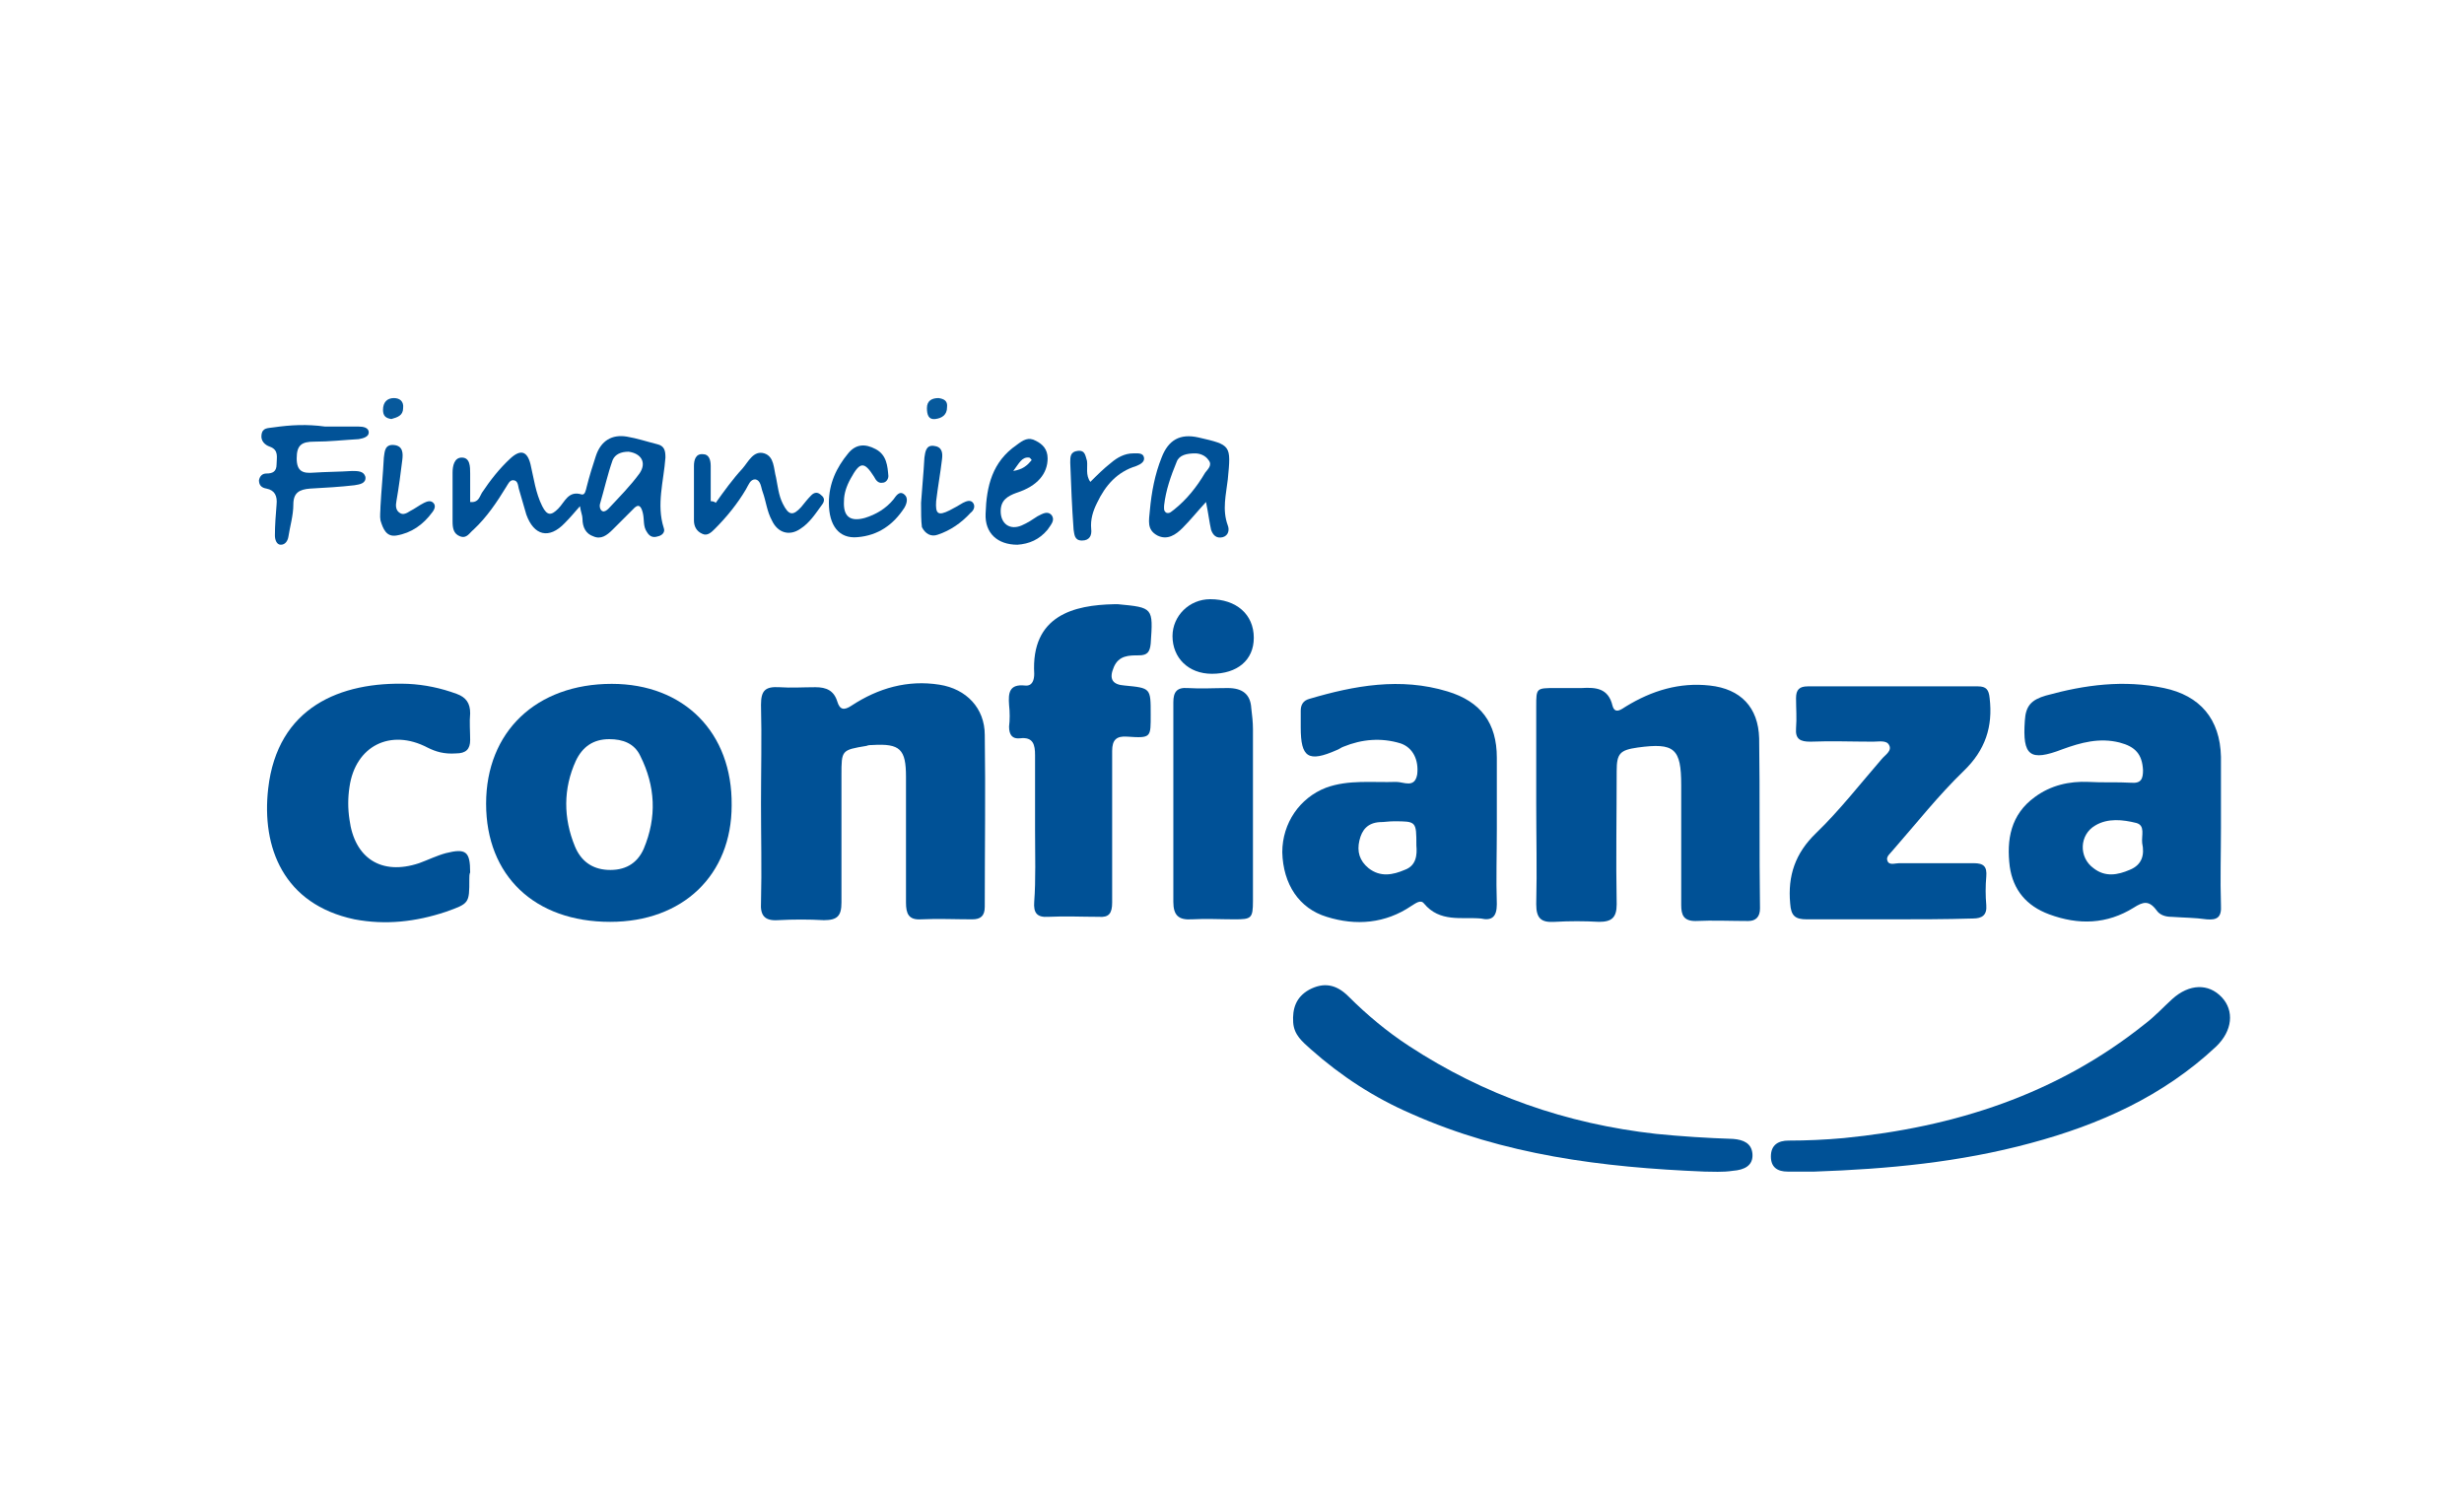
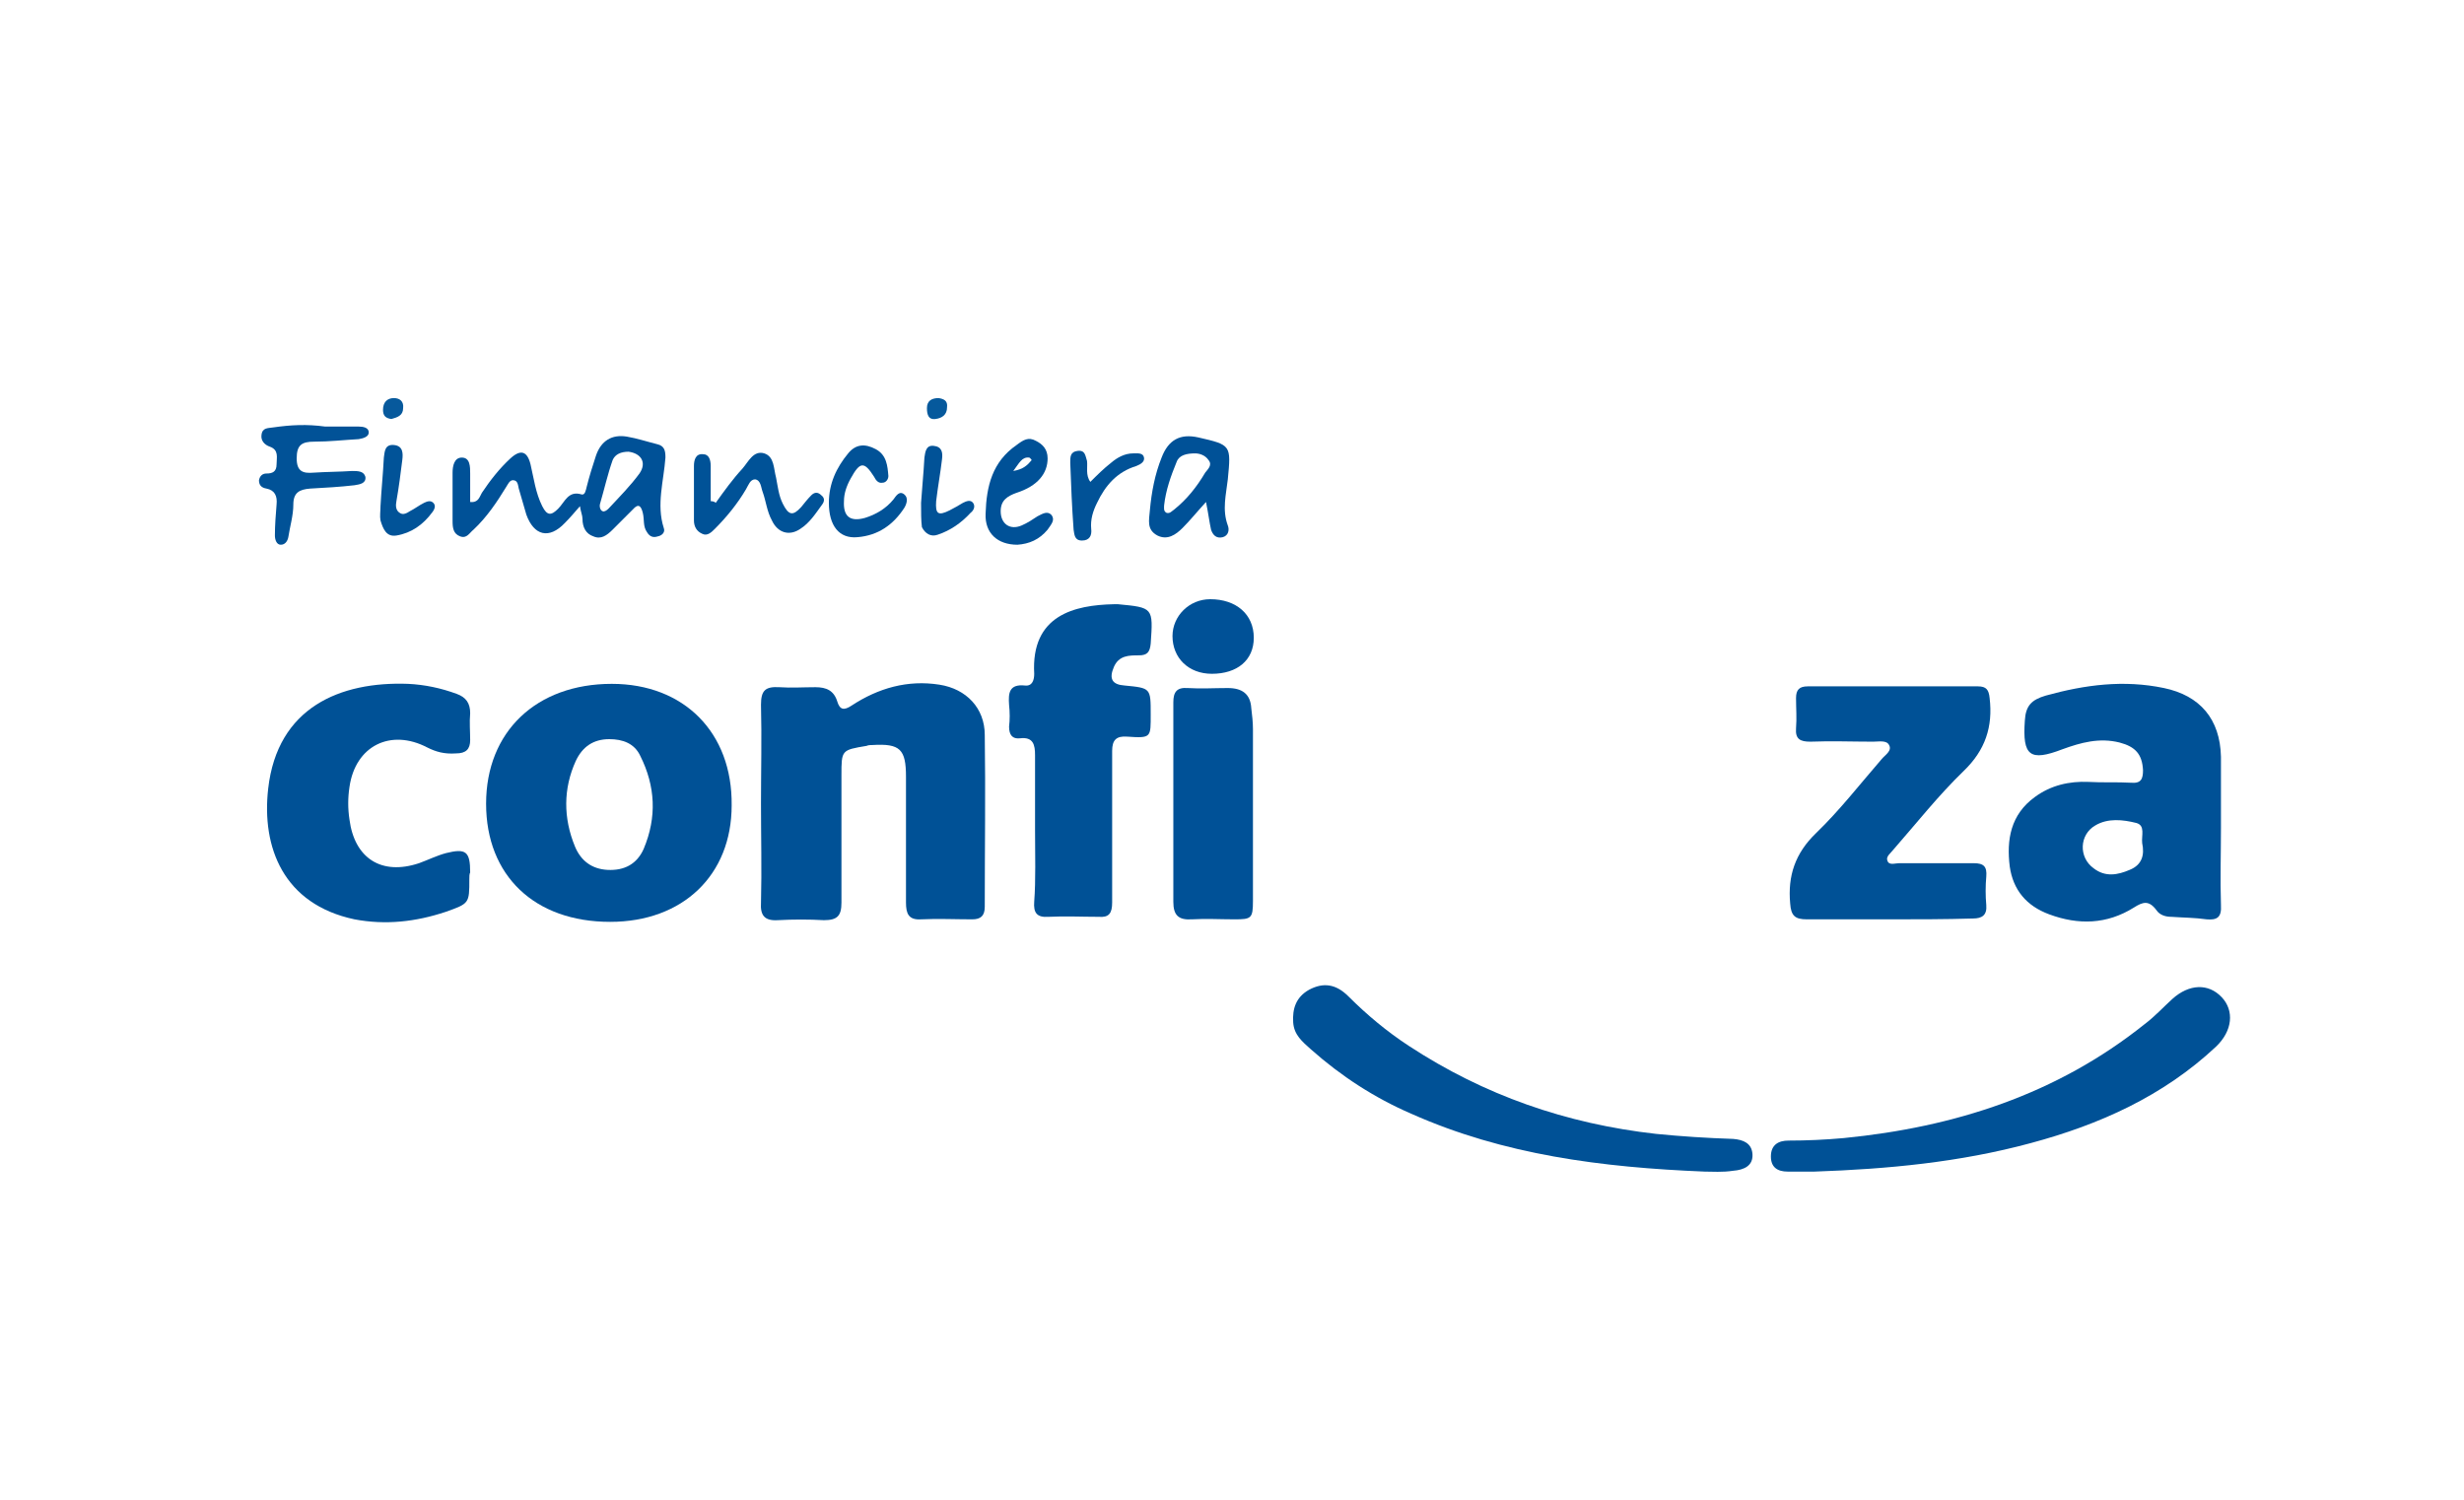
<svg xmlns="http://www.w3.org/2000/svg" version="1.1" id="Capa_1" x="0px" y="0px" viewBox="0 0 294 179" enable-background="new 0 0 294 179" xml:space="preserve">
  <g>
    <g>
      <path fill="#005196" d="M90.8,95.9c0-3.9,0.1-7.9,0-11.8c0-1.7,0.5-2.2,2.2-2.1c1.4,0.1,2.8,0,4.3,0c1.3,0,2.2,0.4,2.6,1.7    c0.3,1,0.8,1.1,1.7,0.5c3.2-2.1,6.7-3.1,10.5-2.5c3.2,0.5,5.4,2.8,5.4,6c0.1,6.8,0,13.6,0,20.5c0,1.1-0.5,1.5-1.5,1.5    c-2,0-4.1-0.1-6.1,0c-1.5,0.1-1.8-0.7-1.8-2c0-5,0-10,0-15c0-3.3-0.7-4-4-3.8c-0.2,0-0.5,0-0.7,0.1c-3,0.5-3,0.5-3,3.5    c0,5.1,0,10.1,0,15.2c0,1.6-0.5,2.1-2.1,2.1c-1.8-0.1-3.6-0.1-5.5,0c-1.6,0.1-2.1-0.6-2-2.1C90.9,103.7,90.8,99.8,90.8,95.9z" />
-       <path fill="#005196" d="M183.3,95.9c0-3.9,0-7.7,0-11.6c0-2.2,0-2.2,2.3-2.2c1,0,2.1,0,3.1,0c1.7-0.1,3.2,0,3.7,2.1    c0.3,1.1,1.1,0.4,1.6,0.1c3.1-1.9,6.4-2.9,10-2.5c3.7,0.4,5.8,2.6,5.9,6.3c0.1,6.8,0,13.5,0.1,20.3c0,1-0.5,1.5-1.4,1.5    c-2.1,0-4.2-0.1-6.3,0c-1.4,0-1.7-0.7-1.7-1.9c0-4.8,0-9.6,0-14.3c0-4.4-0.8-5.1-5.2-4.5c-2.1,0.3-2.5,0.7-2.5,2.8    c0,5.3-0.1,10.6,0,15.9c0,1.6-0.6,2.1-2.1,2.1c-1.8-0.1-3.5-0.1-5.3,0c-1.6,0.1-2.2-0.4-2.2-2.1    C183.4,103.7,183.3,99.8,183.3,95.9z" />
      <path fill="#005196" d="M73,81.6c-9,0-15,5.7-15,14.3c0,8.6,5.8,14.1,14.8,14.1c8.7,0,14.5-5.6,14.5-13.9    C87.4,87.4,81.6,81.6,73,81.6z M76.8,101.3c-0.8,1.8-2.3,2.6-4.3,2.5c-1.9-0.1-3.2-1.1-3.9-2.8c-1.4-3.4-1.4-6.9,0.1-10.2    c0.8-1.7,2.1-2.6,4-2.6c1.6,0,3,0.5,3.7,2C78.2,93.8,78.4,97.5,76.8,101.3z" />
-       <path fill="#005196" d="M178.6,107.9c-0.1-3,0-6,0-9c0-2.8,0-5.7,0-8.5c0-4.1-1.9-6.7-5.9-7.9c-5.6-1.7-11.1-0.7-16.5,0.9    c-0.7,0.2-1,0.7-1,1.4c0,0.7,0,1.4,0,2c0,3.6,0.9,4.2,4.3,2.7c0.3-0.1,0.5-0.3,0.8-0.4c2.2-0.9,4.5-1.1,6.8-0.4    c1.5,0.5,2.2,2,2,3.7c-0.3,1.7-1.6,0.9-2.5,0.9c-2.8,0.1-5.7-0.3-8.4,0.7c-3.1,1.2-5.2,4.2-5.2,7.7c0.1,3.8,2,6.7,5.3,7.7    c3.5,1.1,7,0.8,10.1-1.3c0.5-0.3,1.1-0.8,1.5-0.3c1.9,2.3,4.5,1.6,6.8,1.8C178,109.9,178.6,109.4,178.6,107.9z M167.6,103.8    c-1.4,0.6-2.9,0.9-4.3-0.2c-1.1-0.9-1.4-2-1.1-3.3c0.3-1.3,1-2.1,2.4-2.2c0.6,0,1.1-0.1,1.7-0.1c2.7,0,2.7,0,2.7,2.9    C169.1,102,169,103.3,167.6,103.8z" />
      <path fill="#005196" d="M265,108c-0.1-3.1,0-6.1,0-9.2c0-2.8,0-5.7,0-8.5c-0.1-4.5-2.5-7.3-6.8-8.2c-4.8-1-9.4-0.4-14.1,0.9    c-1.7,0.5-2.4,1.2-2.5,3c-0.3,4.2,0.6,4.9,4.5,3.4c2.2-0.8,4.4-1.4,6.8-0.8c1.9,0.5,2.7,1.4,2.8,3.3c0,1-0.2,1.6-1.4,1.5    c-1.7-0.1-3.4,0-5.1-0.1c-2.3-0.1-4.5,0.4-6.4,1.8c-2.9,2.1-3.4,5.1-3,8.3c0.4,2.8,2,4.7,4.7,5.7c3.5,1.3,6.9,1.2,10.1-0.8    c1.1-0.7,1.8-0.9,2.7,0.3c0.4,0.6,1.1,0.8,1.8,0.8c1.4,0.1,2.8,0.1,4.2,0.3C264.5,109.8,265.1,109.5,265,108z M254.1,103.8    c-1.4,0.6-2.9,0.9-4.3-0.2c-1.8-1.3-1.7-4,0.2-5.1c1.5-0.9,3.3-0.7,4.9-0.3c1.1,0.3,0.6,1.5,0.7,2.4    C255.9,102,255.6,103.2,254.1,103.8z" />
      <path fill="#005196" d="M225.3,109.7c-3.2,0-6.5,0-9.7,0c-1.4,0-1.9-0.4-2-1.9c-0.3-3.3,0.6-6,3.1-8.4c2.8-2.7,5.2-5.8,7.8-8.8    c0.4-0.5,1.3-1,0.9-1.7c-0.3-0.6-1.2-0.4-1.9-0.4c-2.5,0-5-0.1-7.5,0c-1.2,0-1.8-0.3-1.7-1.6c0.1-1.2,0-2.4,0-3.6    c0-1,0.4-1.4,1.4-1.4c6.8,0,13.5,0,20.3,0c1,0,1.3,0.4,1.4,1.4c0.4,3.4-0.5,6.2-3.1,8.7c-3,2.9-5.6,6.2-8.4,9.4    c-0.3,0.4-0.9,0.8-0.7,1.3c0.2,0.6,0.9,0.3,1.4,0.3c3,0,5.9,0,8.9,0c1.2,0,1.6,0.4,1.5,1.6c-0.1,1.1-0.1,2.3,0,3.4    c0.1,1.2-0.5,1.6-1.6,1.6C232.1,109.7,228.7,109.7,225.3,109.7z" />
      <path fill="#005196" d="M123.5,99c0-3,0-5.9,0-8.9c0-1.2-0.2-2.2-1.8-2c-0.9,0.1-1.3-0.4-1.3-1.4c0.1-0.8,0.1-1.7,0-2.6    c-0.1-1.4,0-2.5,1.9-2.3c0.9,0.1,1.1-0.7,1.1-1.4c-0.4-7,4.8-8.2,9.5-8.3c0.2,0,0.3,0,0.5,0c4.2,0.4,4.2,0.4,3.9,4.7    c-0.1,1-0.4,1.4-1.4,1.4c-1.2,0-2.4,0-3,1.4c-0.6,1.4-0.2,2.1,1.3,2.2c3.1,0.3,3.1,0.3,3.1,3.4c0,2.8,0.1,2.9-2.8,2.7    c-1.3-0.1-1.8,0.4-1.8,1.7c0,6,0,12.1,0,18.1c0,1.3-0.4,1.8-1.6,1.7c-2,0-4-0.1-6,0c-1.4,0.1-1.8-0.5-1.7-1.8    C123.6,105,123.5,102,123.5,99z" />
      <path fill="#005196" d="M56,104.9c0,2.9,0,2.9-2.8,3.9c-3.6,1.2-7.2,1.6-10.9,0.9c-8.5-1.8-11.1-8.6-10.3-15.6    c1.1-9.7,8.6-12.8,16.7-12.5c2,0.1,3.9,0.5,5.8,1.2c1.1,0.4,1.6,1.1,1.6,2.3c-0.1,1.1,0,2.2,0,3.2c0,1.1-0.5,1.6-1.7,1.6    C53,90,52,89.7,51,89.2c-4.4-2.3-8.6-0.2-9.3,4.7c-0.2,1.3-0.2,2.6,0,3.9c0.6,4.6,3.8,6.7,8.3,5.2c1.1-0.4,2.1-0.9,3.2-1.2    c2.4-0.6,2.9-0.2,2.9,2.3C56,104.3,56,104.6,56,104.9z" />
      <path fill="#005196" d="M203.4,139.8c-12.3-0.5-24-2-35-6.9c-4.4-1.9-8.4-4.5-12-7.7c-1-0.9-2-1.7-2.1-3.2c-0.1-1.6,0.3-3,1.9-3.9    c1.7-0.9,3.2-0.7,4.7,0.8c2.2,2.2,4.6,4.2,7.2,5.9c9,5.9,18.8,9.3,29.5,10.5c3,0.3,6.1,0.5,9.2,0.6c1.2,0.1,2.2,0.5,2.3,1.8    c0.1,1.4-1,1.9-2.3,2C205.5,139.9,204.3,139.8,203.4,139.8z" />
      <path fill="#005196" d="M216.5,139.8c-1.1,0-2.2,0-3.2,0c-1.2,0-2-0.5-2-1.8c0-1.4,0.9-1.9,2.1-1.9c2.2,0,4.4-0.1,6.6-0.3    c13.2-1.3,25.4-5.2,35.9-13.6c1.2-0.9,2.2-2,3.3-3c2-1.8,4.3-1.9,5.9-0.2c1.5,1.6,1.3,4-0.7,5.9c-6.3,5.9-13.9,9.3-22.1,11.5    C233.8,138.7,225.2,139.5,216.5,139.8z" />
      <path fill="#005197" d="M140,95.7c0-4,0-8,0-11.9c0-1.2,0.4-1.8,1.7-1.7c1.6,0.1,3.2,0,4.8,0c1.7,0,2.7,0.7,2.8,2.4    c0.1,0.8,0.2,1.7,0.2,2.5c0,6.8,0,13.7,0,20.5c0,2.1-0.2,2.2-2.2,2.2c-1.7,0-3.4-0.1-5.1,0c-1.6,0.1-2.2-0.5-2.2-2.1    C140,103.6,140,99.6,140,95.7z" />
      <path fill="#005197" d="M78.4,53c-1.2-0.3-2.4-0.7-3.6-0.9c-1.8-0.3-3.1,0.5-3.7,2.3c-0.4,1.2-0.8,2.5-1.1,3.7    c-0.1,0.4-0.2,1-0.6,0.9c-1.6-0.5-2,0.9-2.8,1.7c-0.8,0.8-1.3,0.9-1.9-0.3c-0.8-1.6-1-3.3-1.4-5c-0.4-1.6-1.2-1.8-2.4-0.7    c-1.3,1.2-2.4,2.6-3.4,4.1c-0.3,0.5-0.4,1.2-1.4,1.1c0-1.1,0-2.3,0-3.4c0-0.8,0-1.9-1-1.9c-0.9,0-1.1,1-1.1,1.8c0,1.9,0,3.9,0,5.8    c0,0.8,0.1,1.5,0.9,1.8c0.8,0.3,1.1-0.4,1.6-0.8c1.6-1.5,2.8-3.3,3.9-5.1c0.2-0.3,0.4-0.8,0.8-0.8c0.6,0,0.6,0.6,0.7,1    c0.3,1,0.6,2.1,0.9,3.1c0.9,2.5,2.7,3,4.6,1c0.6-0.6,1.1-1.2,1.8-2c0.1,0.7,0.3,1.1,0.3,1.5c0,1,0.4,1.8,1.3,2.1    c0.9,0.4,1.6-0.1,2.3-0.8c0.8-0.8,1.6-1.6,2.4-2.4c0.7-0.8,1-0.4,1.2,0.4c0.2,0.8,0,1.6,0.5,2.3c0.3,0.5,0.7,0.7,1.3,0.5    c0.5-0.1,0.9-0.5,0.7-1c-0.9-2.8,0-5.6,0.2-8.4C79.4,53.8,79.3,53.2,78.4,53z M76.3,56.5c-1.1,1.5-2.4,2.8-3.7,4.2    c-0.2,0.2-0.5,0.4-0.7,0.3c-0.3-0.1-0.4-0.6-0.3-0.9c0.5-1.7,0.9-3.5,1.5-5.2c0.3-0.7,1-1,1.9-1C76.5,54.1,77.2,55.2,76.3,56.5z" />
      <path fill="#005197" d="M149.6,76.1c0,2.7-2,4.3-5,4.3c-2.8,0-4.7-1.9-4.7-4.5c0-2.4,2-4.4,4.5-4.4    C147.5,71.5,149.6,73.3,149.6,76.1z" />
      <path fill="#005197" d="M146.5,57.2c0.4-4.1,0.4-4.1-3.5-5c-2.2-0.5-3.6,0.3-4.4,2.4c-0.8,2-1.2,4.1-1.4,6.3    c-0.1,1.2-0.4,2.3,0.9,3c1.2,0.6,2.2-0.1,3-0.9c0.9-0.9,1.7-1.9,2.8-3.1c0.3,1.5,0.4,2.4,0.6,3.3c0.2,0.6,0.6,1.1,1.4,0.9    c0.7-0.2,0.8-0.9,0.6-1.4C145.8,60.8,146.3,59,146.5,57.2z M143.8,56.4c-1,1.7-2.2,3.2-3.7,4.4c-0.3,0.2-0.5,0.5-0.9,0.4    c-0.4-0.2-0.3-0.6-0.3-0.9c0.2-1.8,0.8-3.5,1.5-5.2c0.3-0.8,1.2-1,2.2-1c0.5,0,1.2,0.2,1.6,0.8C144.7,55.5,144.1,56,143.8,56.4z" />
      <path fill="#015297" d="M38.8,50.9c1.2,0,2.6,0,4,0c0.5,0,1.2,0.1,1.2,0.7c0,0.5-0.6,0.7-1.2,0.8c-1.8,0.1-3.5,0.3-5.3,0.3    c-1.5,0-2.1,0.4-2.1,2c0,1.6,0.8,1.8,2,1.7c1.5-0.1,3.1-0.1,4.6-0.2c0.7,0,1.4,0,1.6,0.7c0.1,0.8-0.7,0.9-1.3,1    c-1.7,0.2-3.5,0.3-5.3,0.4c-1.3,0.1-2,0.5-2,1.9c0,1.3-0.4,2.6-0.6,3.9c-0.1,0.5-0.4,0.9-0.9,0.9c-0.5,0-0.7-0.6-0.7-1.1    c0-1.2,0.1-2.5,0.2-3.7c0.1-1-0.2-1.7-1.2-1.9c-0.6-0.1-0.9-0.4-0.9-1c0.1-0.5,0.4-0.8,0.9-0.8c0.7,0,1.2-0.2,1.2-1.1    c0-0.8,0.3-1.7-0.8-2.1c-0.6-0.2-1.1-0.7-1-1.4c0.1-0.9,0.8-0.8,1.4-0.9C34.7,50.7,36.6,50.6,38.8,50.9z" />
      <path fill="#005297" d="M85.4,60c1-1.4,2-2.8,3.2-4.1c0.7-0.8,1.3-2.2,2.6-1.8c1.2,0.4,1.1,1.8,1.4,2.9c0.2,1,0.3,2.1,0.8,3.1    c0.7,1.4,1.2,1.5,2.2,0.4c0.4-0.5,0.8-1,1.2-1.4c0.4-0.4,0.8-0.4,1.2,0c0.4,0.3,0.4,0.7,0.1,1.1c-0.8,1.1-1.5,2.2-2.6,2.9    c-1.3,0.9-2.7,0.5-3.4-1c-0.6-1.1-0.7-2.3-1.1-3.4c-0.2-0.5-0.2-1.4-0.9-1.5c-0.6,0-0.8,0.7-1.1,1.2c-1,1.7-2.3,3.3-3.7,4.7    c-0.4,0.4-0.9,0.9-1.5,0.6c-0.7-0.3-1-0.9-1-1.6c0-2.2,0-4.3,0-6.5c0-0.7,0.2-1.5,1.1-1.4c0.7,0,0.9,0.7,0.9,1.4    c0,1.4,0,2.8,0,4.2C85.1,59.8,85.3,59.9,85.4,60z" />
      <path fill="#005197" d="M125.5,61.5c-0.5-0.6-1.1-0.2-1.7,0.1c-0.6,0.4-1.2,0.8-1.9,1.1c-1.4,0.6-2.5-0.2-2.5-1.7    c0-1.3,0.8-1.8,1.9-2.2c2.5-0.8,3.7-2.3,3.7-4.1c0-1.1-0.6-1.7-1.4-2.1c-0.9-0.5-1.5-0.1-2.3,0.5c-2.9,2-3.6,4.9-3.7,8.2    c-0.1,2.3,1.4,3.7,3.8,3.7c1.4-0.1,2.6-0.6,3.6-1.8C125.4,62.6,125.9,62.1,125.5,61.5z M122.8,54.6c0.1,0,0.3,0.3,0.3,0.3    c-0.5,0.6-1,1.1-2.2,1.3C121.6,55.3,121.9,54.5,122.8,54.6z" />
      <path fill="#015297" d="M98.9,60c0-2.3,0.9-4.2,2.3-5.9c0.9-1.1,2-1.2,3.3-0.5c1.3,0.7,1.4,2,1.5,3.2c0,0.4-0.3,0.8-0.7,0.8    c-0.5,0.1-0.8-0.3-1-0.7c-1.2-1.9-1.7-1.8-2.8,0.2c-0.5,0.9-0.8,1.8-0.8,2.7c-0.1,1.8,0.7,2.5,2.5,2c1.3-0.4,2.5-1.1,3.4-2.2    c0.3-0.4,0.7-1.1,1.3-0.6c0.5,0.4,0.3,1.1,0,1.6c-1.3,2-3.1,3.3-5.6,3.5C100.1,64.3,98.9,62.7,98.9,60z" />
      <path fill="#015297" d="M130.1,57.5c0.8-0.8,1.6-1.6,2.5-2.3c0.7-0.6,1.6-1.1,2.6-1.1c0.5,0,1.2-0.1,1.3,0.5    c0.1,0.5-0.4,0.8-0.9,1c-2.3,0.7-3.7,2.3-4.7,4.4c-0.5,1-0.8,2-0.7,3.1c0.1,0.8-0.2,1.4-1.1,1.4c-0.9,0-0.9-0.7-1-1.3    c-0.2-2.7-0.3-5.3-0.4-8c0-0.7,0-1.3,0.9-1.4c0.9-0.1,0.9,0.6,1.1,1.2C129.8,55.7,129.5,56.7,130.1,57.5z" />
      <path fill="#015297" d="M109.9,60c0.1-1.6,0.3-3.5,0.4-5.4c0.1-0.7,0.2-1.5,1.1-1.4c1,0.1,1.1,0.8,1,1.6c-0.2,1.7-0.5,3.3-0.7,5    c-0.1,1.5,0.2,1.8,1.6,1.1c0.6-0.3,1.1-0.6,1.6-0.9c0.4-0.2,0.9-0.4,1.2,0c0.3,0.4,0.1,0.9-0.3,1.2c-1.1,1.2-2.4,2.1-3.9,2.6    c-0.8,0.3-1.5-0.1-1.9-0.9C109.9,62.1,109.9,61.2,109.9,60z" />
      <path fill="#015398" d="M45.4,60.4c0.1-1.9,0.3-3.8,0.4-5.8c0.1-0.7,0.1-1.6,1.2-1.5c1.1,0.1,1.1,1,1,1.8    c-0.2,1.6-0.4,3.2-0.7,4.9c-0.1,0.5-0.1,1.1,0.4,1.4c0.4,0.3,0.9,0,1.2-0.2c0.6-0.3,1.1-0.7,1.7-1c0.4-0.2,0.8-0.3,1.1,0    c0.3,0.3,0.2,0.7-0.1,1.1c-1.1,1.5-2.5,2.5-4.3,2.8c-1.2,0.2-1.6-0.8-1.9-1.8C45.3,61.6,45.4,61,45.4,60.4    C45.4,60.4,45.4,60.4,45.4,60.4z" />
      <path fill="#07599C" d="M46.7,50c-0.7-0.1-1-0.4-1-1.1c0-0.9,0.5-1.4,1.3-1.4c0.7,0,1.2,0.4,1.1,1.2C48.1,49.6,47.4,49.8,46.7,50z    " />
      <path fill="#06599C" d="M112,47.5c0.6,0.1,1.1,0.3,1,1.1c0,0.9-0.6,1.3-1.4,1.4c-0.8,0.1-1-0.5-1-1.3    C110.6,47.8,111.2,47.5,112,47.5z" />
    </g>
  </g>
</svg>